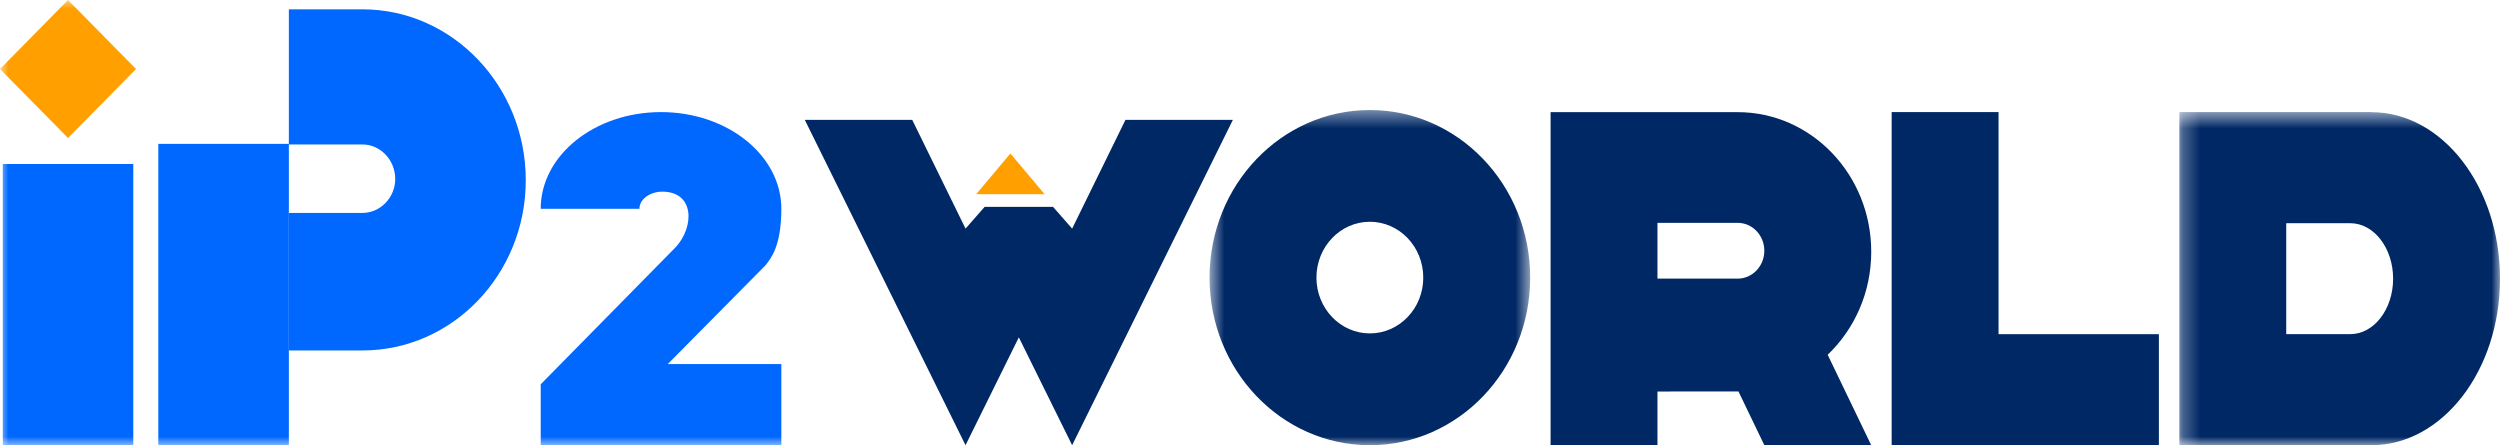
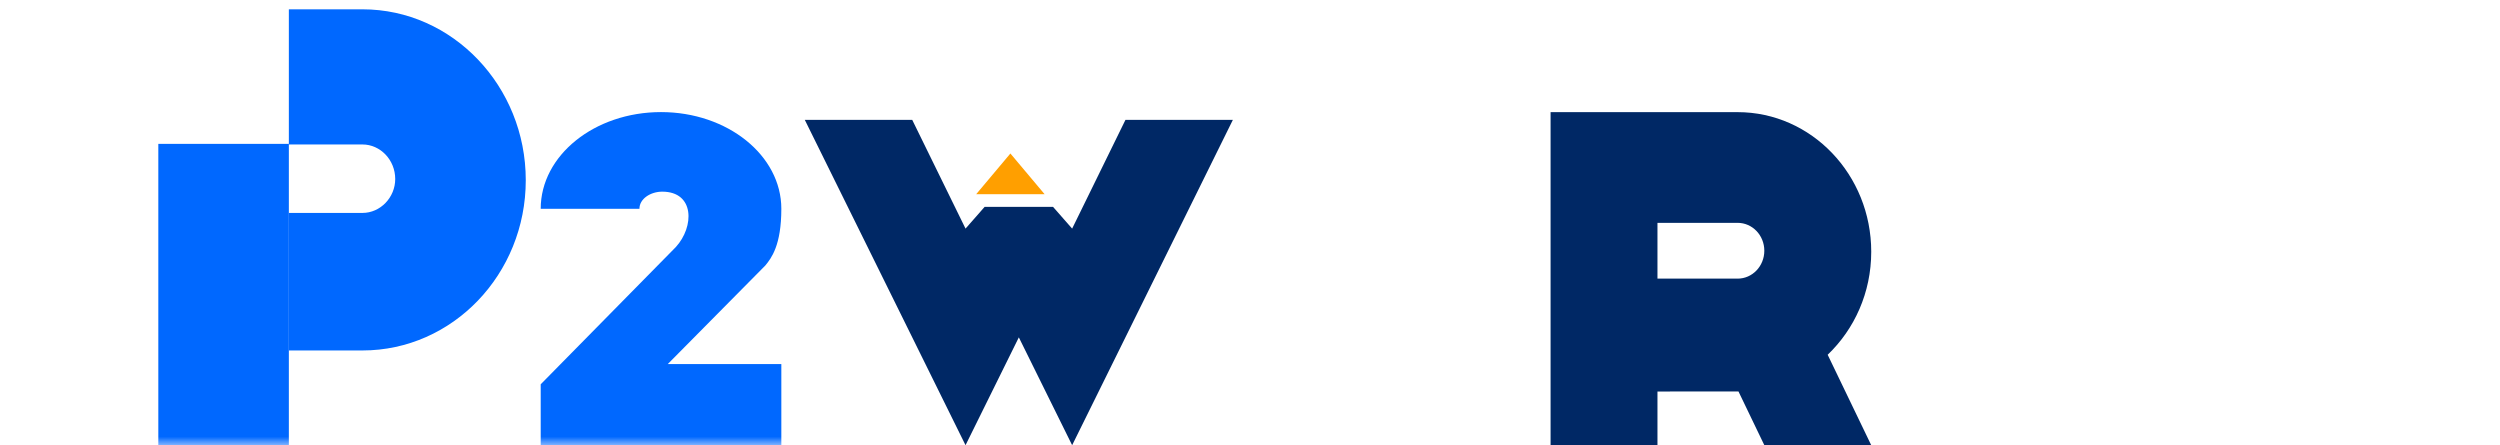
<svg xmlns="http://www.w3.org/2000/svg" width="146" height="26" viewBox="0 0 146 26" fill="none">
  <g>
    <path fill-rule="evenodd" clip-rule="evenodd" d="M65.727 7L62.613 13.351L61.498 12.081H57.502L56.387 13.351L53.274 7H47L56.387 26L59.5 19.702L62.613 26L72 7H65.727Z" fill="#002865" />
    <g>
      <g>
        <mask id="mask0_3030_12" style="mask-type:luminance" maskUnits="userSpaceOnUse" x="70" y="6" width="20" height="20">
-           <path fill-rule="evenodd" clip-rule="evenodd" d="M70.638 6.426H89.363V26H70.638V6.426Z" fill="white" />
-         </mask>
+           </mask>
        <g mask="url(#mask0_3030_12)">
          <path fill-rule="evenodd" clip-rule="evenodd" d="M83.119 16.213C83.119 14.411 81.723 12.951 79.999 12.951C78.278 12.951 76.88 14.411 76.88 16.213C76.88 18.012 78.278 19.471 79.999 19.471C81.723 19.471 83.119 18.012 83.119 16.213ZM89.363 16.213C89.363 21.618 85.17 26 79.999 26C74.829 26 70.638 21.618 70.638 16.213C70.638 10.805 74.829 6.426 79.999 6.426C85.17 6.426 89.363 10.805 89.363 16.213Z" fill="#002865" />
        </g>
      </g>
-       <path fill-rule="evenodd" clip-rule="evenodd" d="M96.796 16.272H101.477C102.338 16.272 103.036 15.544 103.036 14.643C103.036 13.742 102.34 13.014 101.477 13.014H96.796V16.272ZM106.736 20.718L109.28 26H103.038L101.527 22.861C101.51 22.861 96.796 22.864 96.796 22.864V26H90.554V6.549H101.477C105.787 6.549 109.28 10.2 109.28 14.704C109.28 17.089 108.297 19.227 106.736 20.718Z" fill="#002865" />
-       <path fill-rule="evenodd" clip-rule="evenodd" d="M126.079 19.516V26H110.473V6.546H116.715V19.516H126.079Z" fill="#002865" />
+       <path fill-rule="evenodd" clip-rule="evenodd" d="M96.796 16.272H101.477C102.338 16.272 103.036 15.544 103.036 14.643C103.036 13.742 102.34 13.014 101.477 13.014H96.796V16.272ZM106.736 20.718L109.28 26H103.038L101.527 22.861C101.51 22.861 96.796 22.864 96.796 22.864V26H90.554V6.549H101.477C105.787 6.549 109.28 10.2 109.28 14.704C109.28 17.089 108.297 19.227 106.736 20.718" fill="#002865" />
      <g>
        <mask id="mask1_3030_12" style="mask-type:luminance" maskUnits="userSpaceOnUse" x="127" y="6" width="19" height="20">
-           <path fill-rule="evenodd" clip-rule="evenodd" d="M127.274 6.546H146V26H127.274V6.546Z" fill="white" />
-         </mask>
+           </mask>
        <g mask="url(#mask1_3030_12)">
          <path fill-rule="evenodd" clip-rule="evenodd" d="M139.758 16.274C139.758 14.487 138.637 13.035 137.255 13.035H133.516V19.514H137.255C138.637 19.514 139.758 18.065 139.758 16.274ZM146 16.277C146 21.646 142.636 26 138.486 26H127.274V6.546H138.486V6.551C142.636 6.551 146 10.906 146 16.277Z" fill="#002865" />
        </g>
      </g>
      <path fill-rule="evenodd" clip-rule="evenodd" d="M61.006 11.343H57.008L59.007 8.964L61.006 11.343Z" fill="#FF9F00" />
      <mask id="mask2_3030_12" style="mask-type:luminance" maskUnits="userSpaceOnUse" x="0" y="0" width="146" height="26">
        <path fill-rule="evenodd" clip-rule="evenodd" d="M0 26H146V0H0V26Z" fill="white" />
      </mask>
      <g mask="url(#mask2_3030_12)">
        <path fill-rule="evenodd" clip-rule="evenodd" d="M9.246 26H16.869V8.402H9.246V26Z" fill="#0068FF" />
        <path fill-rule="evenodd" clip-rule="evenodd" d="M30.705 10.523C30.705 16.017 26.43 20.467 21.168 20.467H16.869V12.435H21.168C22.214 12.435 23.081 11.531 23.081 10.454C23.081 9.341 22.214 8.437 21.168 8.437H16.869V0.544H21.168C26.43 0.544 30.705 5.029 30.705 10.523Z" fill="#0068FF" />
-         <path fill-rule="evenodd" clip-rule="evenodd" d="M0.161 26H7.784V9.577H0.161V26Z" fill="#0068FF" />
-         <path fill-rule="evenodd" clip-rule="evenodd" d="M3.972 8.06L0 4.03L3.972 0L7.943 4.03L3.972 8.06Z" fill="#FF9F00" />
        <path fill-rule="evenodd" clip-rule="evenodd" d="M44.698 15.502L38.998 21.261H45.63V26H31.577V22.443L39.469 14.427C40.555 13.24 40.571 11.193 38.675 11.193C37.987 11.193 37.343 11.612 37.343 12.193H31.577C31.577 9.076 34.722 6.546 38.604 6.546C42.485 6.546 45.63 9.076 45.63 12.193C45.63 14.33 45.045 15.077 44.698 15.502Z" fill="#0068FF" />
      </g>
    </g>
  </g>
</svg>